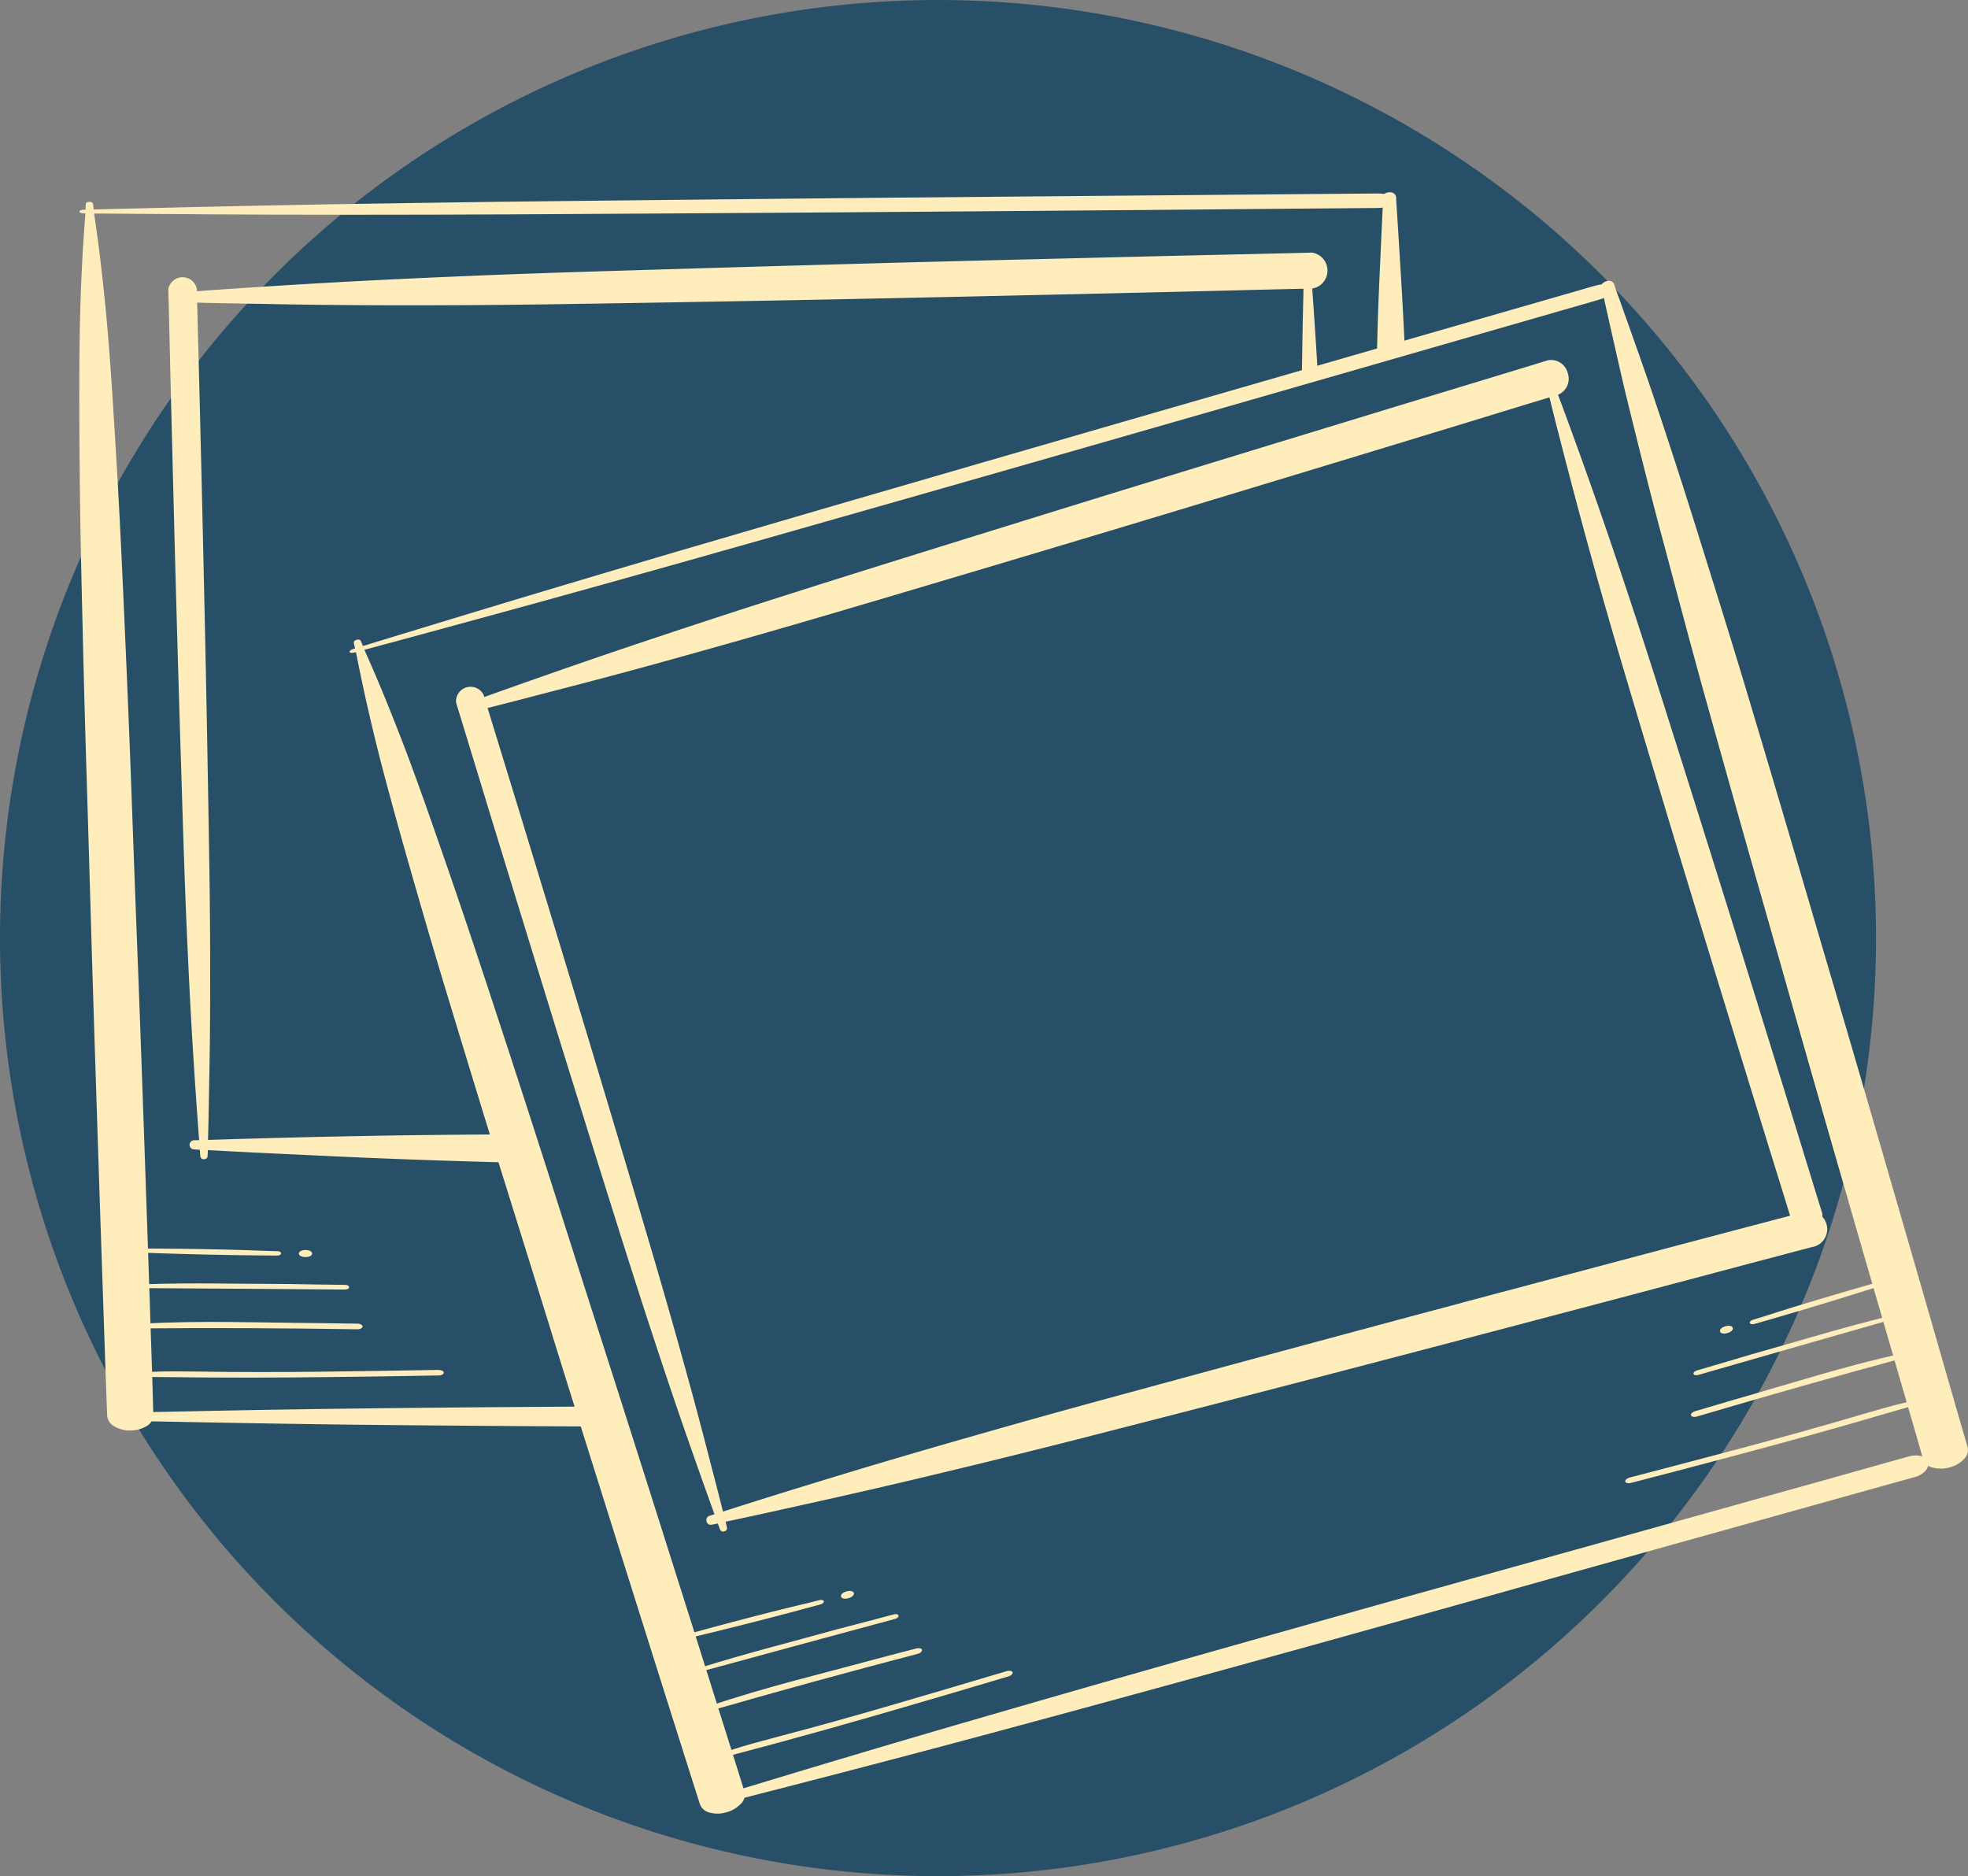
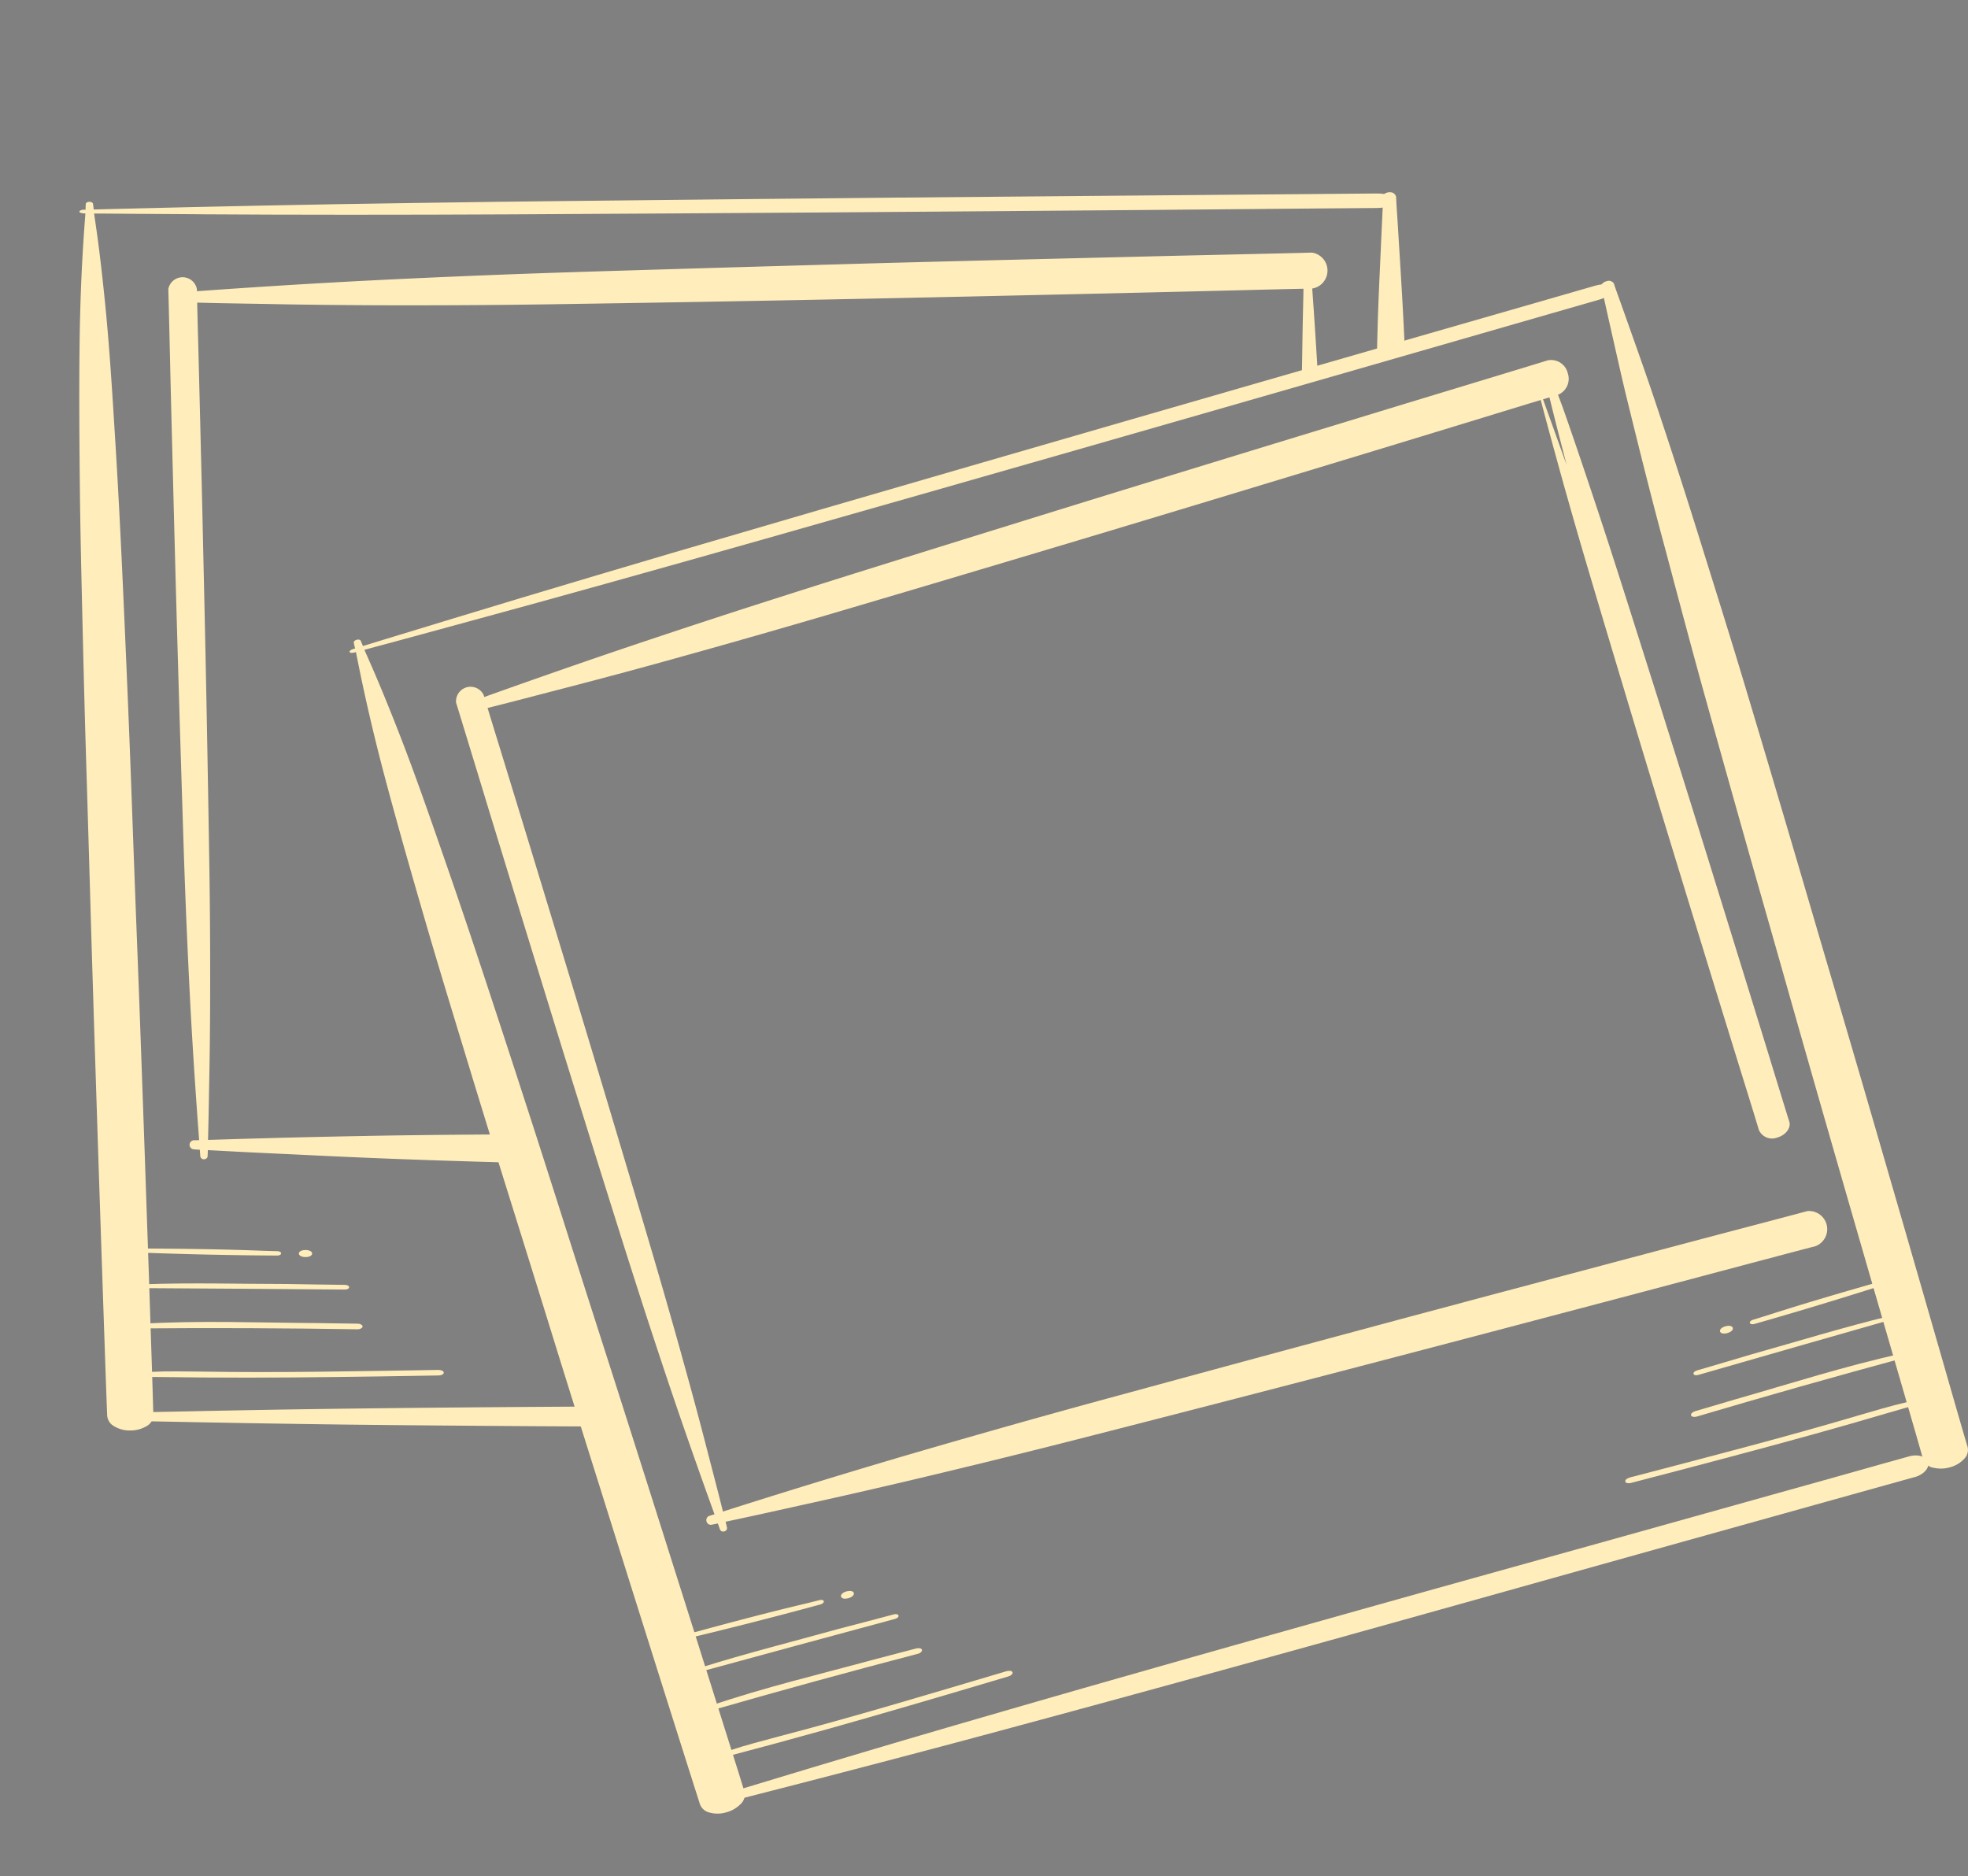
<svg xmlns="http://www.w3.org/2000/svg" width="151.601" height="144.516" viewBox="0 0 151.601 144.516">
  <rect x="0" y="0" width="151.601" height="144.516" fill="#808080" stroke="none" />
  <defs>
    <clipPath id="clip-path">
      <rect id="Rectangle_6320" data-name="Rectangle 6320" width="145.491" height="124.888" fill="none" />
    </clipPath>
  </defs>
  <g id="ICON" transform="translate(-12975.09 -4950.091)">
    <g id="Icon_Photo" transform="translate(12975.09 4950.091)">
-       <path id="Path_10919" data-name="Path 10919" d="M72.258,0A72.258,72.258,0,1,1,0,72.258,72.258,72.258,0,0,1,72.258,0Z" fill="#275068" />
      <g id="Group_9470" data-name="Group 9470" transform="translate(6.109 14.813)" clip-path="url(#clip-path)">
        <path id="Path_10926" data-name="Path 10926" d="M317.109,11.054c-.094-2.065-.219-4.131-.347-6.2-.064-1.017-.123-2.034-.19-3.052-.032-.484-.068-.97-.084-1.455h0a.461.461,0,0,0-.463-.35c-.26-.018-.538.128-.54.327V.381c-.008.433-.032.865-.053,1.3q-.067,1.393-.128,2.787c-.088,1.976-.185,3.953-.24,5.93q-.028,1-.053,2.006c.75-.1,1.411-.387,2.138-.413-.014-.311-.024-.623-.038-.934" transform="translate(-215.05 0)" fill="#feb" />
        <path id="Path_10927" data-name="Path 10927" d="M9.358,1.886q-2.47-.017-4.942-.031l-2.56-.022c-.5,0-1,0-1.5-.014-.172,0-.325-.056-.346-.122s.11-.151.3-.159l.126,0L1,1.521l.087,0,1.786-.046q5.53-.14,11.064-.252,6.012-.122,12.027-.207Q32.047.922,38.13.861,44.373.793,50.613.728,56.628.667,62.64.609,68.826.551,75.013.5L86.705.4Q91.5.355,96.3.319,98.152.3,100,.287c.756-.008,1.384.263,1.382.561s-.637.551-1.393.556q-3.34.021-6.678.055-5.687.05-11.372.1l-11.9.095q-6.112.048-12.223.091t-12.2.079q-6.207.038-12.416.071-6.054.031-12.111.03h-.575q-5.579,0-11.16-.035" transform="translate(-0.003 -0.196)" fill="#feb" />
        <path id="Path_10928" data-name="Path 10928" d="M50.873,228.7c-3.343.021-6.687.049-10.031.109q-5.587.1-11.173.269c-.559.018-1.183.038-1.8.056l-.088,0-.572.017c-.039,0-.083,0-.128,0a.357.357,0,0,0-.321.384.348.348,0,0,0,.336.315c.5.045,1.009.054,1.511.083q1.289.071,2.578.137c1.659.082,3.318.155,4.976.236q5.618.275,11.24.446l.58.018c1.078.034,2.157.063,3.236.094a6.382,6.382,0,0,1-.339-2.172" transform="translate(-18.265 -156.131)" fill="#feb" />
        <path id="Path_10929" data-name="Path 10929" d="M30.021,18.608c-1.45-.028-2.9-.048-4.35-.077q-1.126-.024-2.254-.054c-.44-.012-.882-.005-1.322-.035a.324.324,0,0,1-.3-.3.347.347,0,0,1,.266-.393c.038,0,.077-.006.111-.009l.5-.036.077-.006c.542-.038,1.085-.079,1.573-.114q4.868-.349,9.74-.626c3.528-.2,7.058-.363,10.588-.512,3.568-.151,7.138-.27,10.707-.379q5.5-.167,10.99-.328,5.294-.151,10.588-.3,5.445-.143,10.892-.277l10.293-.251c2.815-.068,5.629-.126,8.444-.193,1.089-.026,2.176-.048,3.264-.08a1.4,1.4,0,0,1-.01,2.772c-1.96.035-3.92.087-5.879.136q-5.006.123-10.011.239-5.24.119-10.48.235-5.38.118-10.761.226t-10.738.2q-5.464.094-10.93.175-5.33.077-10.661.075h-.506q-4.912,0-9.824-.086" transform="translate(-14.874 -9.993)" fill="#feb" />
        <path id="Path_10930" data-name="Path 10930" d="M24.754,82.253c-.023,1.1-.038,2.208-.062,3.313q-.019.857-.043,1.716c-.01.335,0,.672-.027,1.007.008.115-.111.218-.242.232a.276.276,0,0,1-.314-.2c0-.029-.005-.059-.007-.084-.01-.138-.021-.276-.029-.38,0-.023,0-.046,0-.058-.03-.413-.063-.826-.091-1.2q-.278-3.707-.5-7.416c-.161-2.687-.289-5.374-.408-8.062-.12-2.717-.215-5.435-.3-8.153q-.133-4.184-.261-8.368-.12-4.031-.235-8.062-.114-4.146-.221-8.294-.1-3.918-.2-7.837c-.054-2.143-.1-4.286-.153-6.43-.021-.829-.038-1.657-.063-2.485A1.12,1.12,0,0,1,23.8,21.5c.027,1.492.069,2.984.109,4.476q.1,3.812.19,7.623.1,3.99.187,7.98.094,4.1.18,8.194t.157,8.176q.075,4.161.14,8.322.061,4.059.059,8.118,0,.193,0,.386c0,2.494-.018,4.987-.069,7.481" transform="translate(-14.741 -14.039)" fill="#feb" />
        <path id="Path_10931" data-name="Path 10931" d="M297.69,22.889c-.031-.448-.067-.947-.1-1.445,0-.015,0-.043-.005-.07-.009-.125-.02-.292-.031-.459,0-.031,0-.067-.007-.1a.305.305,0,0,0-.345-.244.292.292,0,0,0-.266.28c-.026.4-.019.811-.03,1.215q-.026,1.036-.047,2.072c-.025,1.294-.042,2.588-.065,3.881h1.225q-.155-2.564-.327-5.127" transform="translate(-202.614 -14.04)" fill="#feb" />
        <path id="Path_10932" data-name="Path 10932" d="M3.866,96.943a2.326,2.326,0,0,1-1.244-.367,1.014,1.014,0,0,1-.477-.828c-.07-1.8-.131-3.6-.193-5.4q-.16-4.679-.317-9.359-.184-5.509-.36-11.019-.182-5.64-.353-11.281Q.758,52.976.586,47.267q-.178-5.649-.31-11.3C.19,32.246.091,28.524.049,24.8c-.042-3.756-.07-7.514-.03-11.271C.053,10.27.18,7.009.428,3.75c.017-.219.033-.437.047-.656S.483,2.673.5,2.463s.518-.22.556-.011h0c.047.3.064.607.108.91.056.4.115.8.171,1.193.237,1.684.426,3.369.6,5.057.388,3.723.608,7.453.84,11.181.235,3.777.423,7.555.594,11.333q.256,5.632.482,11.265c.152,3.846.283,7.692.428,11.537.139,3.716.289,7.431.421,11.147s.268,7.433.394,11.148c.123,3.633.253,7.266.369,10.9.067,2.078.14,4.154.2,6.231.015.492.028.985.042,1.477a1.024,1.024,0,0,1-.568.8,2.409,2.409,0,0,1-1.215.309H3.866" transform="translate(0 -1.566)" fill="#feb" />
        <path id="Path_10933" data-name="Path 10933" d="M44.606,294.758q-6.171.034-12.341.092c-4,.041-8,.085-12.006.155q-3.007.052-6.013.114-1.528.033-3.054.062c-.839.016-1.682.019-2.52.05H8.662a.75.75,0,0,0-.085,0,.535.535,0,0,0-.339.137.236.236,0,0,0-.083.167v.009a.17.17,0,0,0,0,.034l0,.016a.264.264,0,0,0,.095.13.634.634,0,0,0,.4.125c.65.028,1.306.026,1.957.038q1.2.021,2.4.044,6.005.12,12.012.2c4.046.055,8.093.083,12.139.114q4.119.032,8.239.046a4.7,4.7,0,0,0-.662-1.541h-.136" transform="translate(-5.567 -201.224)" fill="#feb" />
        <path id="Path_10934" data-name="Path 10934" d="M25.579,256.934q-4.108-.024-8.212-.151c-.549-.015-1.095-.034-1.642-.054a1.3,1.3,0,0,1-.491-.068c-.268-.2.177-.289.493-.267,2.885.017,5.781.056,8.657.167.4.015.8.025,1.194.034.171,0,.313.074.313.169s-.143.173-.313.169" transform="translate(-10.344 -175.033)" fill="#feb" />
        <path id="Path_10935" data-name="Path 10935" d="M30.346,265.341c-5.235-.04-10.49-.087-15.714-.111-.361-.128-.03-.3.3-.3,3.658-.125,7.339-.02,11-.017,1.469.023,2.939.053,4.409.067.429,0,.439.359,0,.36" transform="translate(-9.882 -180.821)" fill="#feb" />
        <path id="Path_10936" data-name="Path 10936" d="M53.3,257.024c.017-.365,1.01-.365,1.026,0-.017.365-1.01.365-1.026,0" transform="translate(-36.388 -175.278)" fill="#feb" />
        <path id="Path_10937" data-name="Path 10937" d="M31.28,274.78c-5.53-.087-11.074-.116-16.6-.068-.363-.064-.29-.324.068-.362,4.434-.256,8.921-.076,13.373-.048l3.159.045c.219,0,.4.1.4.216s-.182.219-.4.216" transform="translate(-9.859 -187.2)" fill="#feb" />
        <path id="Path_10938" data-name="Path 10938" d="M20.134,286.443c-1.491-.024-2.986-.023-4.475-.045-.2-.027-.3-.162-.193-.258s.374-.116.566-.129c1.3-.064,2.617-.032,3.923-.021,5.978.1,11.953-.03,17.928-.124.3-.019.716-.01.722.208,0,.119-.18.21-.394.213q-2.242.038-4.483.073c-4.53.064-9.062.12-13.594.083" transform="translate(-10.529 -195.15)" fill="#feb" />
        <path id="Path_10939" data-name="Path 10939" d="M395.047,112.944a1.07,1.07,0,0,1-.792-.613c-.353-1.267-.722-2.53-1.088-3.793q-1.48-5.1-2.962-10.2-1.619-5.595-3.231-11.191-1.618-5.632-3.216-11.268c-1.045-3.7-2.111-7.4-3.156-11.1q-1.587-5.618-3.157-11.243c-1.02-3.667-1.993-7.345-2.973-11.022-.067-.248-.133-.5-.168-.626-1-3.705-1.928-7.428-2.844-11.155-.422-1.715-.8-3.443-1.193-5.166q-.276-1.217-.546-2.432c-.083-.377-.164-.756-.26-1.13v0l-.011-.043c-.046-.172.186-.372.441-.426a.453.453,0,0,1,.53.177h0c.132.413.283.821.43,1.229.309.857.61,1.716.915,2.574.619,1.742,1.235,3.486,1.821,5.238q1.826,5.449,3.531,10.93c1.117,3.584,2.247,7.165,3.326,10.76q1.68,5.593,3.333,11.193c1.1,3.717,2.183,7.439,3.281,11.157q1.659,5.615,3.293,11.236,1.617,5.56,3.223,11.122,1.489,5.153,2.97,10.31c.363,1.261.725,2.522,1.1,3.78.005.015.01.03.014.045a.958.958,0,0,1-.205.917,2.237,2.237,0,0,1-1.082.684q-.063.019-.127.035a2.457,2.457,0,0,1-1.2.015" transform="translate(-252.211 -14.694)" fill="#feb" />
        <path id="Path_10940" data-name="Path 10940" d="M163.034,22.594c-.077-.287-.756-.38-1.481-.169q-1.78.516-3.562,1.027-4.609,1.327-9.219,2.652l-11.235,3.239q-5.945,1.715-11.888,3.432-5.778,1.669-11.553,3.346-6,1.738-11.989,3.482-5.841,1.7-11.675,3.415-5.768,1.7-11.529,3.43-5.3,1.6-10.589,3.216l-1.708.524-.083.026-.542.166-.121.037c-.182.059-.292.168-.248.234s.2.075.367.025c.484-.123.968-.261,1.45-.39q1.237-.333,2.472-.667,2.385-.647,4.769-1.3,5.384-1.462,10.758-2.965l.554-.155q5.832-1.628,11.657-3.283,5.971-1.7,11.94-3.4,5.865-1.674,11.728-3.354t11.749-3.372L144.5,28.5q5.465-1.572,10.928-3.148,3.208-.925,6.418-1.847c.727-.208,1.271-.612,1.192-.91" transform="translate(-44.786 -15.23)" fill="#feb" />
        <path id="Path_10941" data-name="Path 10941" d="M160.352,269.711c-1.416.311-2.831.63-4.249.94q-1.1.239-2.2.473c-.43.09-.859.2-1.293.275a.325.325,0,0,1-.367-.225.347.347,0,0,1,.167-.445c.036-.013.074-.024.106-.034l.477-.151.073-.024c.519-.163,1.037-.329,1.5-.478q4.653-1.475,9.325-2.881c3.384-1.02,6.779-2,10.176-2.968q5.152-1.468,10.324-2.865,5.3-1.444,10.61-2.882,5.113-1.381,10.227-2.757,5.261-1.409,10.527-2.81l9.951-2.645q4.082-1.083,8.166-2.156c1.053-.279,2.105-.554,3.155-.839a1.4,1.4,0,0,1,.637,2.7c-1.9.491-3.791,1-5.685,1.5q-4.839,1.287-9.679,2.567-5.067,1.338-10.136,2.673-5.2,1.369-10.411,2.729t-10.4,2.7q-5.292,1.366-10.588,2.719-5.165,1.318-10.35,2.559l-.492.118q-4.776,1.146-9.573,2.208" transform="translate(-103.914 -168.763)" fill="#feb" />
        <path id="Path_10942" data-name="Path 10942" d="M177.576,41.7a1.322,1.322,0,0,0-1.545-1.014c-1.039.323-2.081.637-3.122.954q-4.04,1.23-8.082,2.454L154.98,47.1q-5.21,1.595-10.417,3.194-5.063,1.556-10.119,3.129-5.251,1.627-10.5,3.269-5.113,1.6-10.212,3.242c-3.359,1.093-6.716,2.2-10.061,3.339q-4.617,1.578-9.213,3.22c-.459.165-.972.35-1.484.532l-.072.027-.471.168c-.032.011-.069.023-.1.038a.346.346,0,0,0-.15.45.324.324,0,0,0,.375.211c.431-.09.856-.216,1.283-.322q1.094-.275,2.185-.554c1.405-.361,2.808-.732,4.211-1.094q4.756-1.229,9.486-2.557l.488-.136q5.133-1.434,10.249-2.936,5.242-1.543,10.481-3.106,5.147-1.531,10.29-3.075t10.3-3.108q5.017-1.52,10.031-3.042,4.792-1.455,9.579-2.92c1.874-.574,3.747-1.151,5.626-1.711a1.325,1.325,0,0,0,.81-1.659" transform="translate(-62.909 -27.743)" fill="#feb" />
        <path id="Path_10943" data-name="Path 10943" d="M112.256,184.758c-.067-.329-.164-.652-.244-.977q-.208-.833-.42-1.664c-.274-1.07-.556-2.138-.831-3.207q-.932-3.623-1.944-7.224l-.1-.372q-1.092-3.909-2.238-7.8-1.178-3.992-2.371-7.979-1.169-3.918-2.348-7.833t-2.375-7.844q-1.161-3.818-2.325-7.635-1.112-3.647-2.232-7.291c-.438-1.427-.88-2.853-1.307-4.283a1.12,1.12,0,0,0-2.128.585c.247.791.486,1.584.729,2.377q.94,3.075,1.875,6.152,1.149,3.748,2.3,7.5,1.219,3.965,2.441,7.93,1.189,3.853,2.393,7.7,1.244,4,2.5,7.99,1.221,3.892,2.481,7.772c.837,2.557,1.682,5.111,2.559,7.656q1.211,3.513,2.473,7.009c.127.35.269.74.409,1.129,0,.012.013.033.02.056.035.1.083.228.129.358.009.025.018.053.03.08a.275.275,0,0,0,.356.111.252.252,0,0,0,.171-.288" transform="translate(-62.368 -81.918)" fill="#feb" />
-         <path id="Path_10944" data-name="Path 10944" d="M357.848,52.884c-.273-1.07-.553-2.138-.825-3.209q-.21-.831-.415-1.666c-.08-.326-.176-.649-.242-.978-.039-.109.06-.243.194-.3a.3.3,0,0,1,.386.1c.012.027.021.055.03.08.047.13.1.26.132.358.008.022.016.044.021.055.143.389.288.777.418,1.126q1.291,3.488,2.521,7c.893,2.54,1.75,5.091,2.6,7.645.857,2.582,1.688,5.172,2.51,7.764q1.266,3.991,2.526,7.983,1.21,3.847,2.415,7.7,1.235,3.96,2.462,7.924,1.16,3.744,2.318,7.49.949,3.073,1.89,6.148c.245.792.486,1.585.735,2.375.153.483-.3,1.047-.925,1.219a1.111,1.111,0,0,1-1.415-.574c-.43-1.43-.875-2.854-1.318-4.279q-1.128-3.643-2.25-7.286-1.172-3.815-2.342-7.631-1.2-3.919-2.392-7.839t-2.363-7.829q-1.2-3.985-2.384-7.975-1.156-3.891-2.244-7.8l-.1-.371q-1-3.6-1.937-7.226" transform="translate(-243.277 -31.888)" fill="#feb" />
+         <path id="Path_10944" data-name="Path 10944" d="M357.848,52.884c-.273-1.07-.553-2.138-.825-3.209q-.21-.831-.415-1.666c-.08-.326-.176-.649-.242-.978-.039-.109.06-.243.194-.3a.3.3,0,0,1,.386.1c.012.027.021.055.03.08.047.13.1.26.132.358.008.022.016.044.021.055.143.389.288.777.418,1.126c.893,2.54,1.75,5.091,2.6,7.645.857,2.582,1.688,5.172,2.51,7.764q1.266,3.991,2.526,7.983,1.21,3.847,2.415,7.7,1.235,3.96,2.462,7.924,1.16,3.744,2.318,7.49.949,3.073,1.89,6.148c.245.792.486,1.585.735,2.375.153.483-.3,1.047-.925,1.219a1.111,1.111,0,0,1-1.415-.574c-.43-1.43-.875-2.854-1.318-4.279q-1.128-3.643-2.25-7.286-1.172-3.815-2.342-7.631-1.2-3.919-2.392-7.839t-2.363-7.829q-1.2-3.985-2.384-7.975-1.156-3.891-2.244-7.8l-.1-.371q-1-3.6-1.937-7.226" transform="translate(-243.277 -31.888)" fill="#feb" />
        <path id="Path_10945" data-name="Path 10945" d="M96.734,197.356q-.218-.706-.437-1.411c-.62-1.983-1.249-3.964-1.871-5.947q-1.633-5.2-3.284-10.4-1.68-5.318-3.375-10.632c-1.126-3.543-2.268-7.081-3.4-10.624-1.173-3.665-2.332-7.335-3.512-11q-1.728-5.365-3.491-10.722c-1.18-3.593-2.376-7.182-3.617-10.757-1.226-3.529-2.44-7.063-3.814-10.545-.623-1.578-1.258-3.151-1.939-4.708-.161-.368-.324-.736-.485-1.1-.123-.28-.222-.569-.348-.847h0c-.094-.191-.573-.061-.533.16s.1.409.144.616.088.429.131.644c.637,3.205,1.39,6.381,2.234,9.532.971,3.629,2.008,7.241,3.058,10.848,1.04,3.573,2.135,7.132,3.218,10.693q1.645,5.406,3.334,10.8,1.706,5.451,3.394,10.908,1.674,5.389,3.371,10.771,1.651,5.26,3.308,10.518,1.407,4.466,2.82,8.929.815,2.577,1.637,5.152a1.013,1.013,0,0,0,.682.67,2.326,2.326,0,0,0,1.3.02l.063-.017a2.408,2.408,0,0,0,1.087-.624,1.023,1.023,0,0,0,.331-.927" transform="translate(-45.482 -74.118)" fill="#feb" />
        <path id="Path_10946" data-name="Path 10946" d="M201.688,320.423q-5.66,1.574-11.324,3.133-5.717,1.573-11.437,3.125c-3.73,1.008-7.46,2.019-11.2,3q-5.547,1.464-11.1,2.886-1.112.286-2.223.574c-.6.156-1.205.326-1.81.466a.585.585,0,0,1-.4-.018.261.261,0,0,1-.122-.1l-.008-.014a.159.159,0,0,1-.012-.032l0-.008a.24.24,0,0,1,.032-.182.5.5,0,0,1,.274-.219.726.726,0,0,1,.077-.026l.01,0c.762-.245,1.537-.464,2.3-.695q1.4-.42,2.792-.843,2.749-.833,5.5-1.652,5.492-1.64,11-3.23,5.658-1.645,11.326-3.255,5.648-1.612,11.3-3.2,5.848-1.649,11.7-3.286,5.88-1.64,11.762-3.276,5.68-1.587,11.361-3.175c3.56-1,7.123-1.985,10.68-2.992q.624-.177,1.249-.349.667-.185,1.333-.373l.026-.007h0c.672-.183,1.33.026,1.445.462s-.35.949-1.021,1.137h0l-.016,0q-4.4,1.226-8.793,2.451l-11.207,3.128q-5.771,1.612-11.542,3.231-3.988,1.116-7.976,2.229l-3.989,1.111" transform="translate(-103.797 -209.311)" fill="#feb" />
        <path id="Path_10947" data-name="Path 10947" d="M158.11,342.039q-3.964,1.08-7.95,2.061-.8.2-1.6.389a1.3,1.3,0,0,1-.491.067c-.312-.118.093-.326.4-.389,2.784-.759,5.583-1.5,8.384-2.165.384-.092.776-.19,1.159-.288.165-.042.322-.013.347.079s-.092.2-.256.247" transform="translate(-101.01 -233.267)" fill="#feb" />
        <path id="Path_10948" data-name="Path 10948" d="M165.005,345.507c-5.053,1.368-10.127,2.735-15.166,4.116-.382-.027-.109-.277.21-.369,3.49-1.1,7.064-1.991,10.594-2.974,1.421-.372,2.845-.738,4.264-1.12.414-.112.519.227.1.347" transform="translate(-102.165 -235.618)" fill="#feb" />
        <path id="Path_10949" data-name="Path 10949" d="M184.9,339.947c-.082-.356.875-.622.988-.276.082.356-.875.622-.988.276" transform="translate(-126.223 -231.776)" fill="#feb" />
        <path id="Path_10950" data-name="Path 10950" d="M168.492,353.83c-5.349,1.4-10.7,2.863-16.008,4.394-.367.036-.367-.234-.032-.367,4.2-1.438,8.573-2.47,12.868-3.639l3.055-.8c.211-.056.411-.016.443.1s-.116.26-.327.316" transform="translate(-103.907 -241.251)" fill="#feb" />
        <path id="Path_10951" data-name="Path 10951" d="M160.912,364.353c-1.443.377-2.883.78-4.323,1.159-.2.028-.332-.076-.255-.2s.329-.212.51-.276c1.239-.412,2.512-.734,3.774-1.075,5.784-1.51,11.506-3.24,17.235-4.936.288-.1.687-.2.751.006.032.115-.117.251-.322.311q-2.15.639-4.3,1.275c-4.346,1.279-8.7,2.55-13.072,3.732" transform="translate(-106.711 -245.023)" fill="#feb" />
        <path id="Path_10952" data-name="Path 10952" d="M405.883,267.731q3.951-1.127,7.869-2.352c.524-.162,1.046-.327,1.568-.493a1.308,1.308,0,0,0,.454-.2c.206-.263-.248-.231-.547-.124-2.774.791-5.553,1.607-8.294,2.487-.377.12-.763.239-1.141.353-.163.049-.282.155-.256.247s.184.128.347.079" transform="translate(-276.848 -180.559)" fill="#feb" />
        <path id="Path_10953" data-name="Path 10953" d="M392.2,277.251c5.031-1.445,10.081-2.9,15.106-4.329.313-.221-.05-.294-.371-.207-3.557.863-7.074,1.953-10.6,2.94-1.409.417-2.817.841-4.228,1.249-.412.118-.327.463.1.347" transform="translate(-267.494 -186.153)" fill="#feb" />
        <path id="Path_10954" data-name="Path 10954" d="M399.273,275.313c-.114-.347-1.07-.08-.988.276.114.347,1.071.08.988-.276" transform="translate(-271.897 -187.84)" fill="#feb" />
        <path id="Path_10955" data-name="Path 10955" d="M391.7,286.717q7.955-2.354,15.971-4.526c.333-.159.192-.39-.162-.33-4.339.945-8.613,2.324-12.894,3.547l-3.031.893c-.21.062-.359.2-.327.315s.234.162.443.1" transform="translate(-267.102 -192.414)" fill="#feb" />
        <path id="Path_10956" data-name="Path 10956" d="M393.179,295.052c1.43-.424,2.87-.825,4.3-1.246.187-.08.244-.236.117-.3s-.392-.011-.579.028c-1.273.288-2.529.672-3.785,1.034-5.731,1.7-11.522,3.183-17.3,4.7-.3.063-.692.183-.64.394.032.115.23.154.437.1q2.17-.566,4.338-1.134c4.381-1.155,8.761-2.32,13.116-3.573" transform="translate(-256.198 -200.347)" fill="#feb" />
      </g>
    </g>
  </g>
</svg>